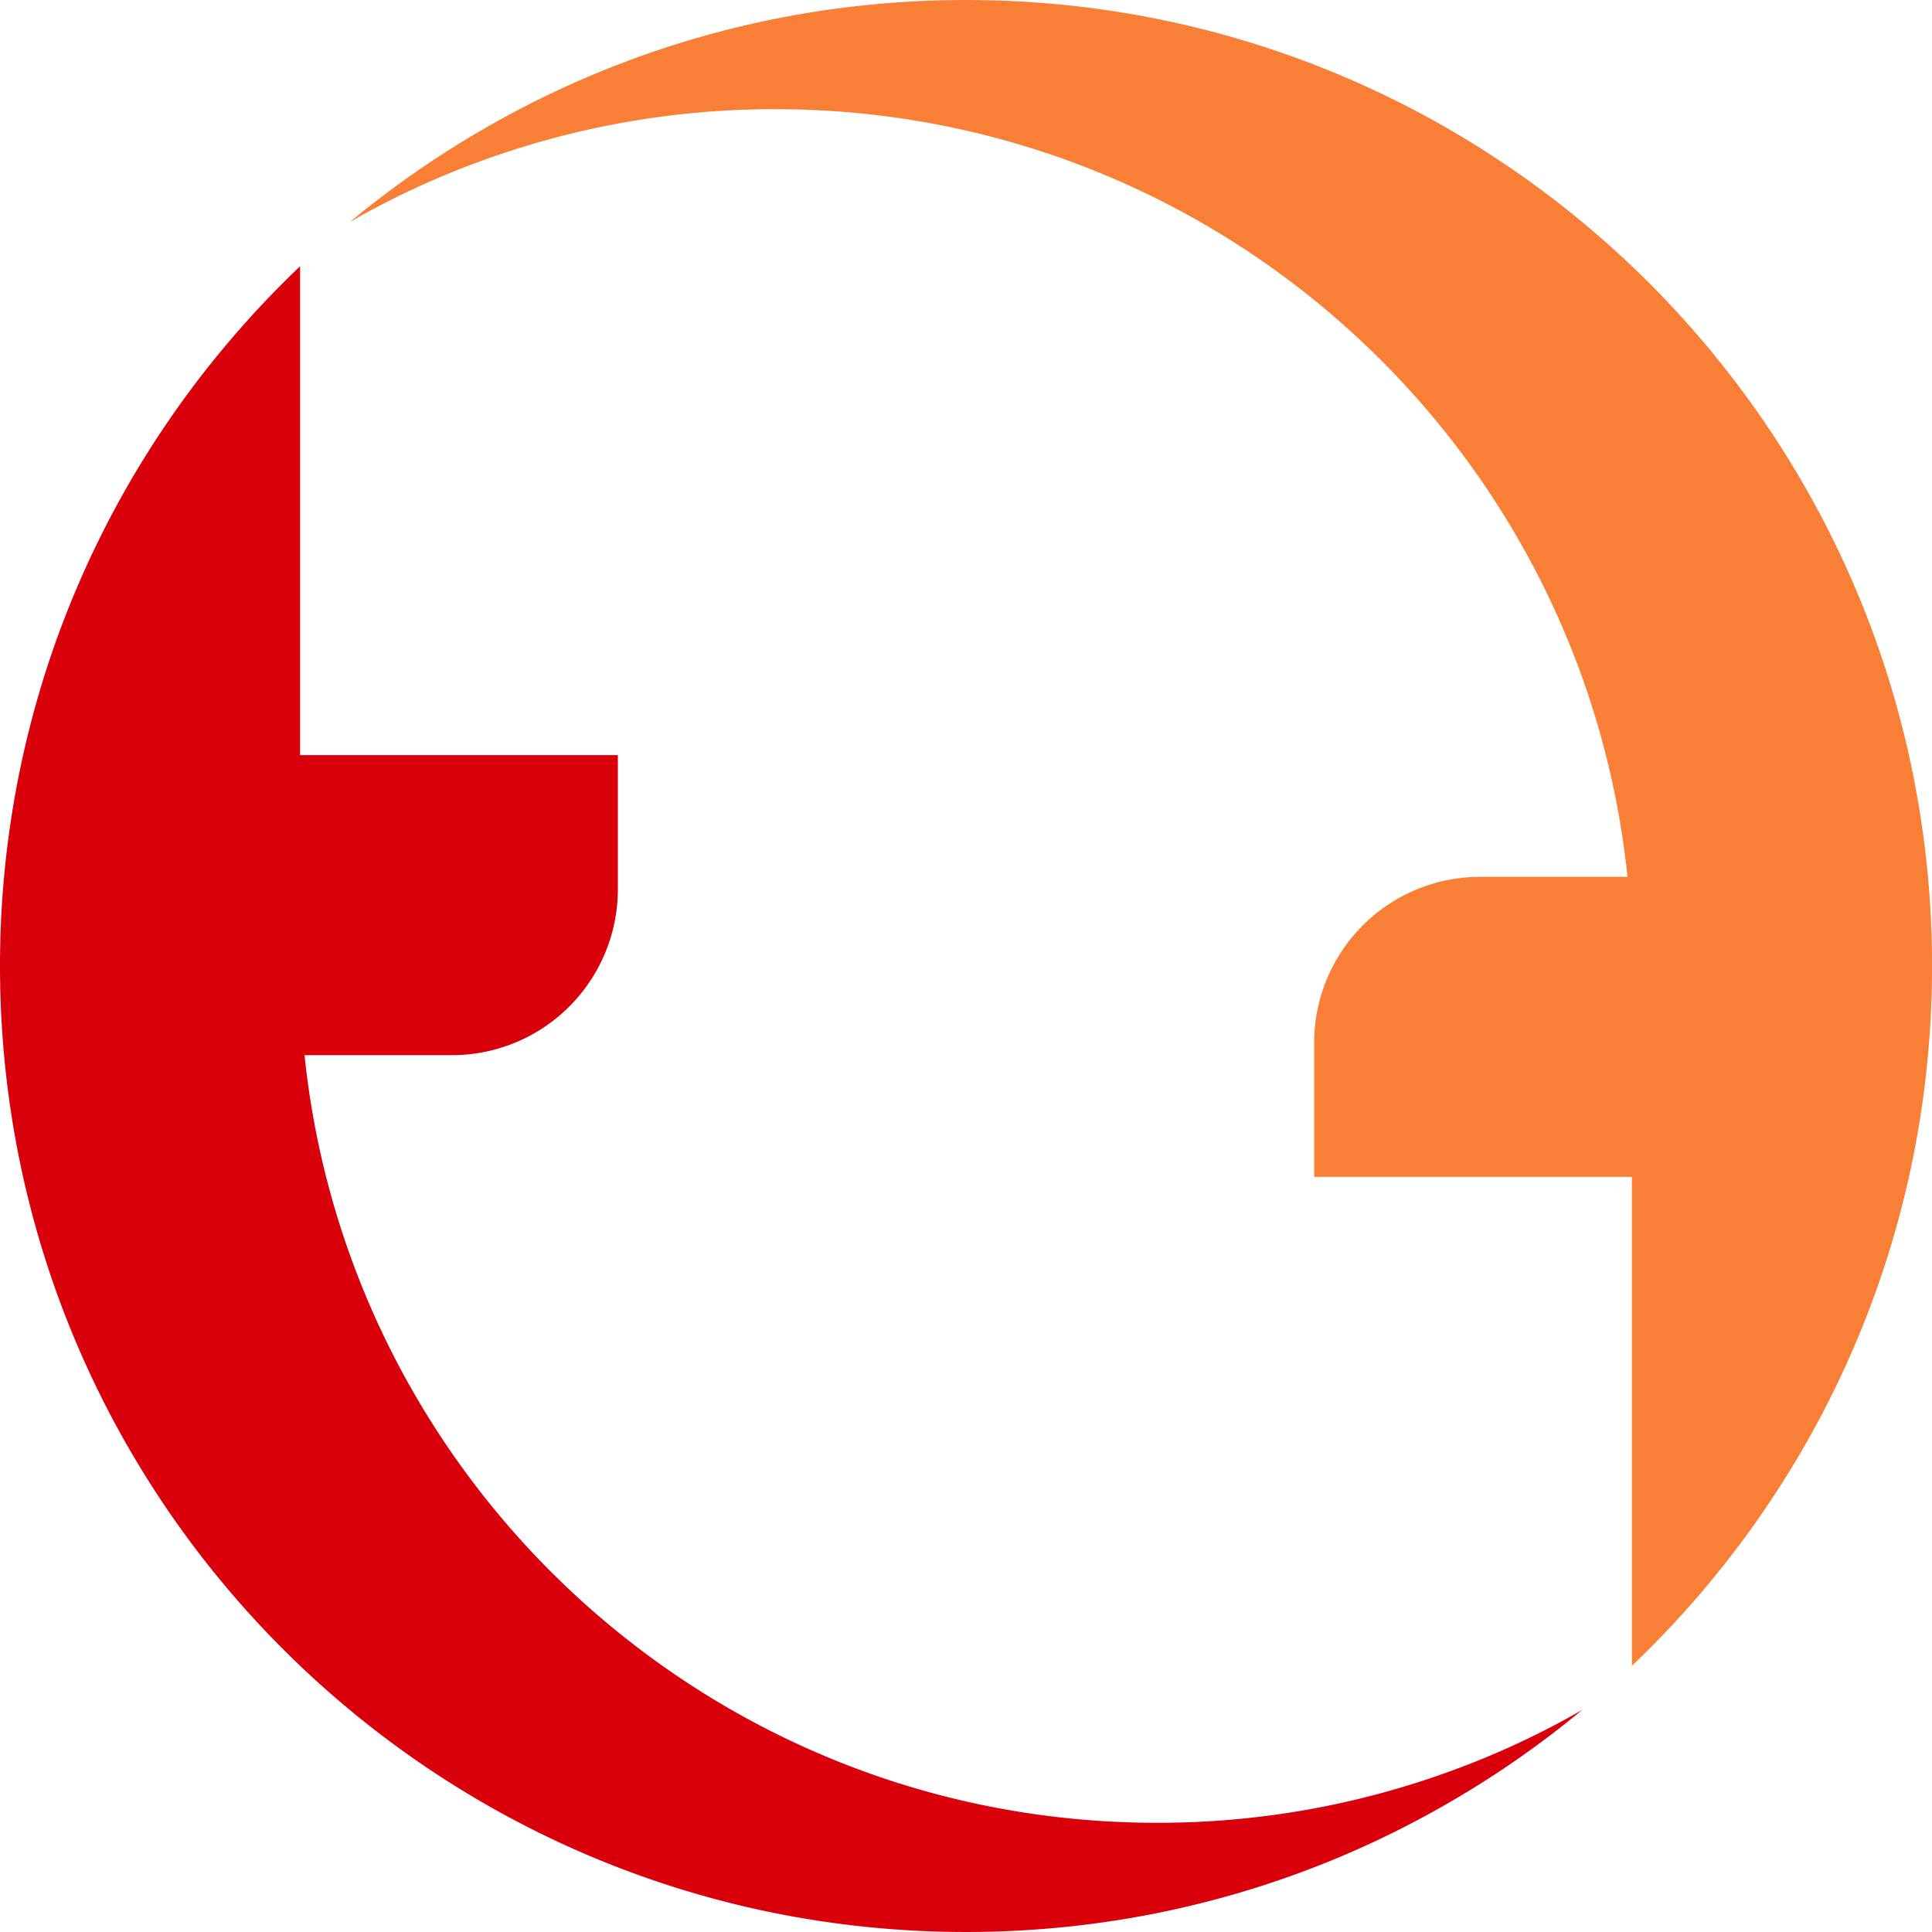
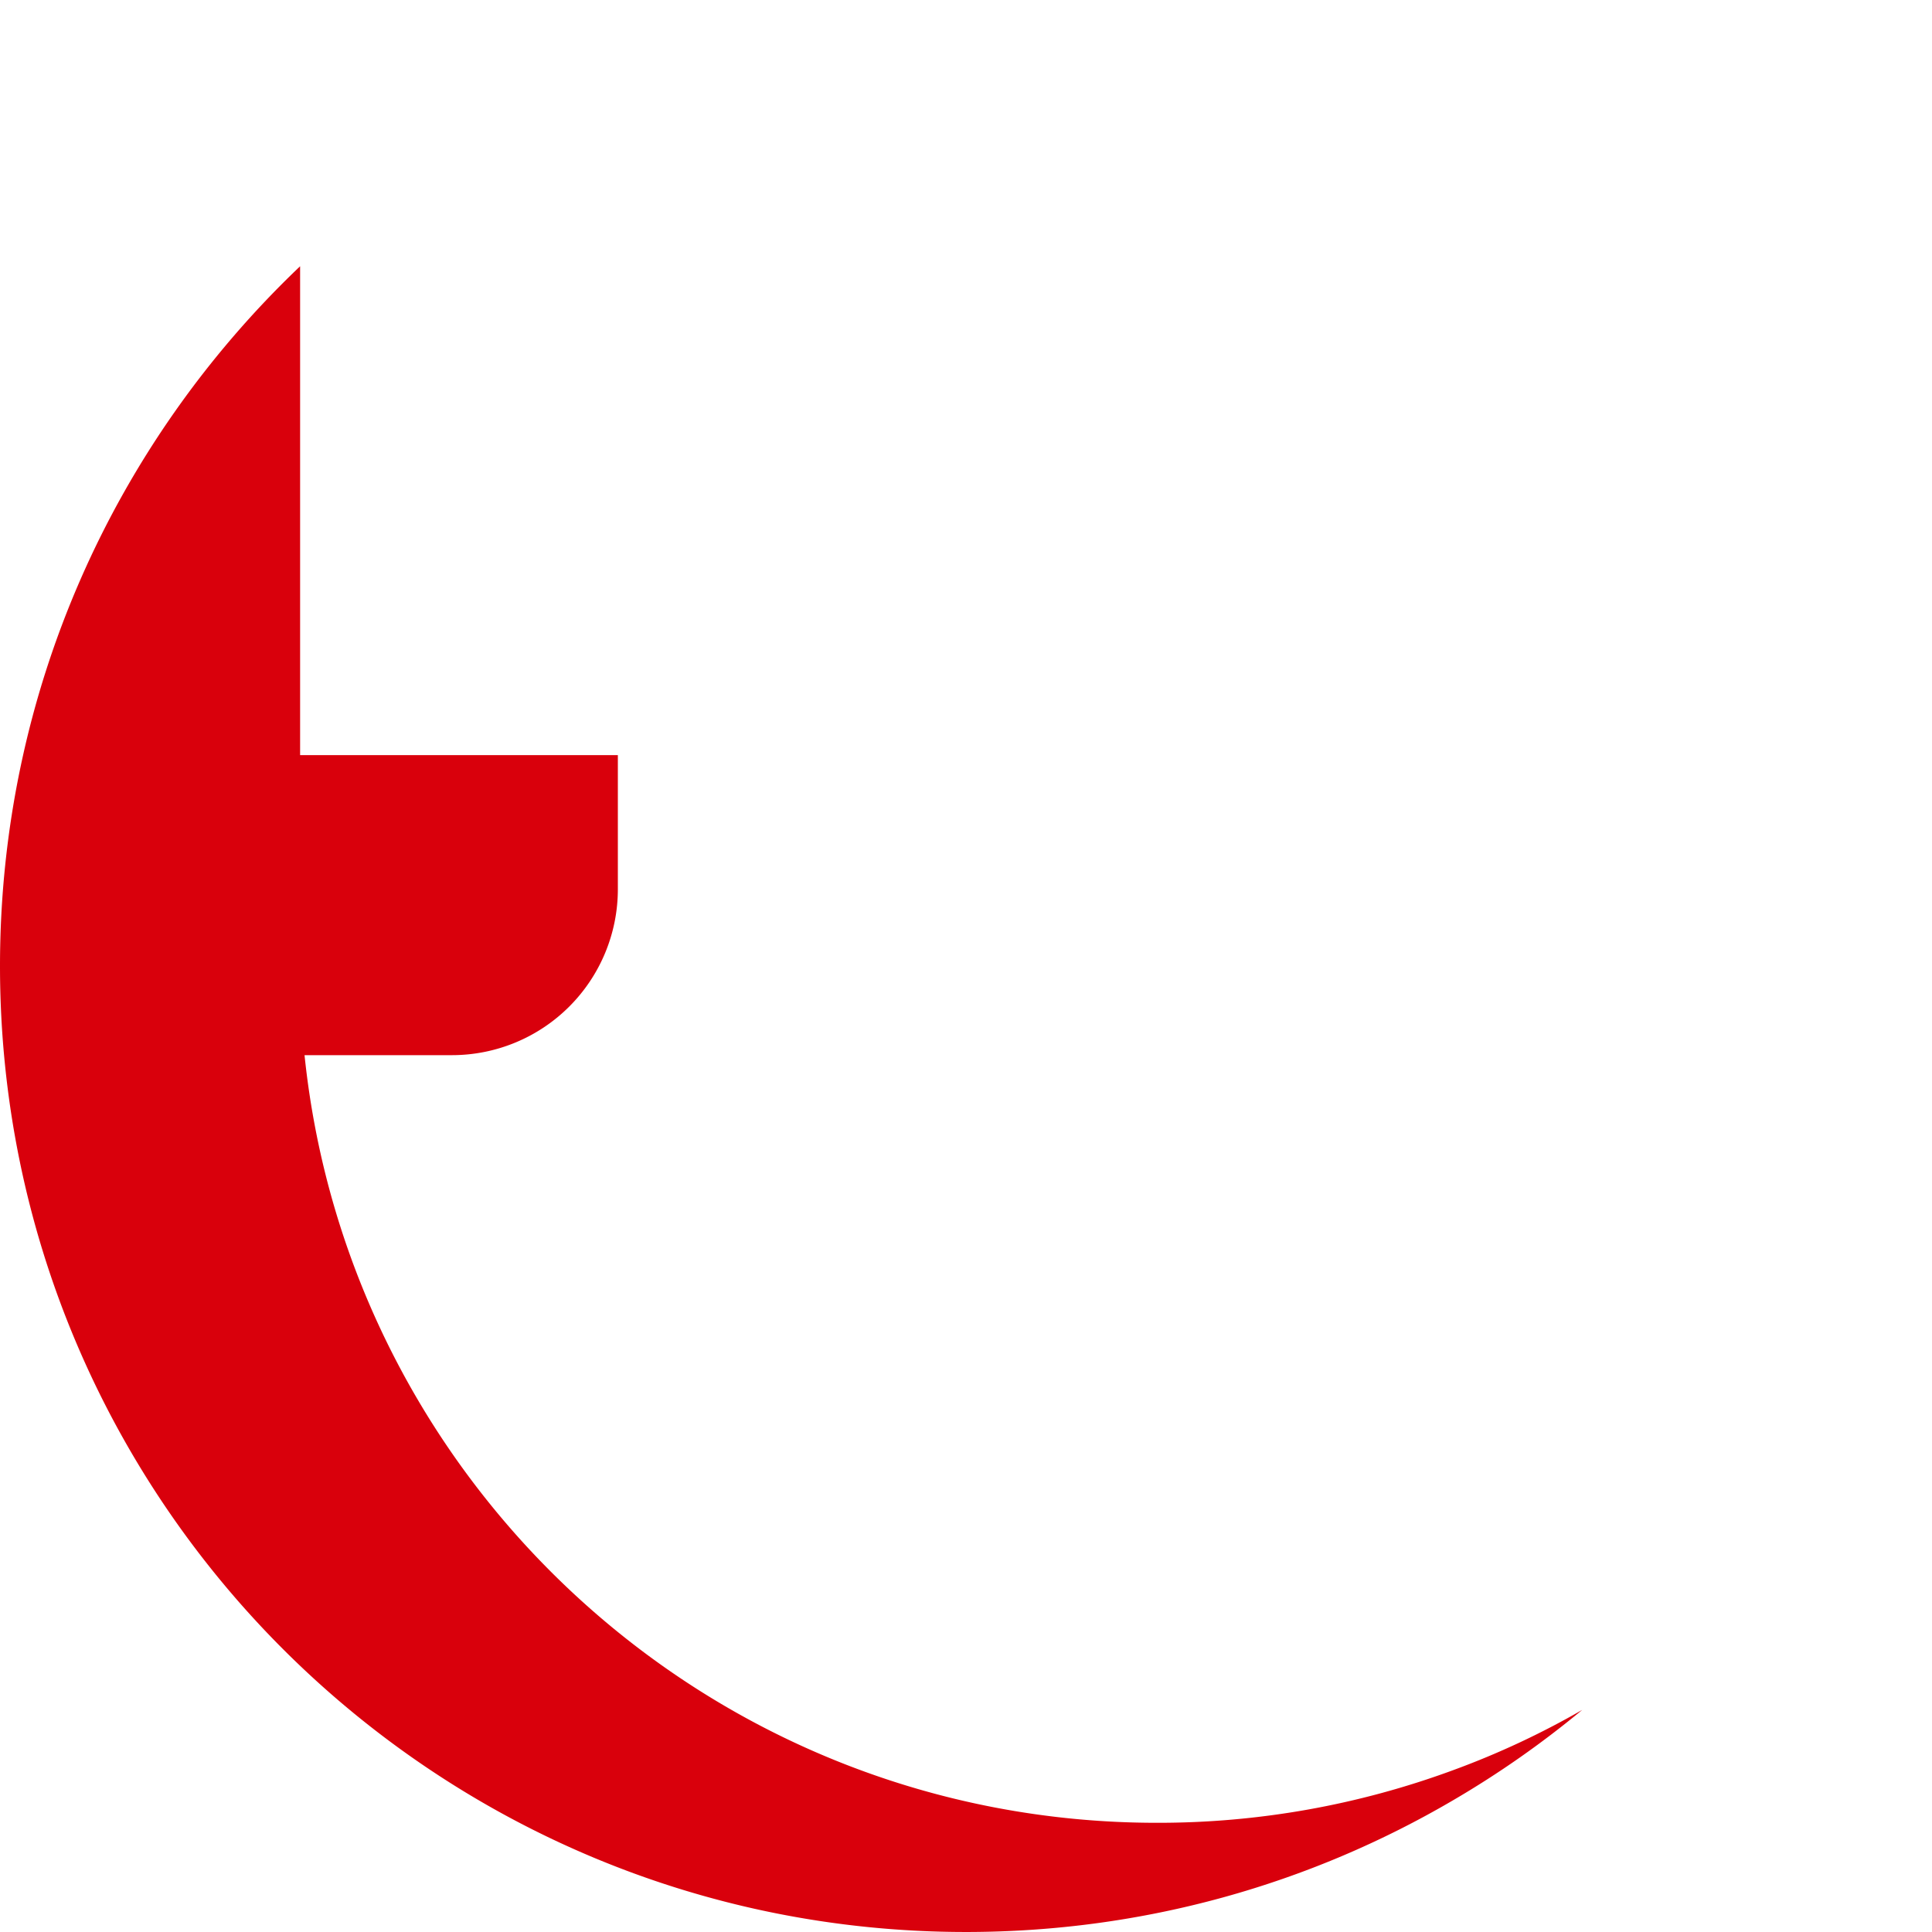
<svg xmlns="http://www.w3.org/2000/svg" id="logo_here" viewBox="0 0 1872.73 1872.73">
  <defs>
    <style>.cls-1{fill:#d9000c;}.cls-2{fill:#f97f37;}</style>
  </defs>
  <path class="cls-1" d="M1432.3,1739.46a826.07,826.07,0,0,1-287.21,51.06c-429.49,0-782.92-326-826.27-744.09H461.7A160.83,160.83,0,0,0,622.53,885.6v-130h-308V281.73C135.33,452.33,23.63,693.13,23.63,960c0,517.12,419.25,936.36,936.37,936.36,172.33,0,333.75-46.53,472.3-127.78a931.57,931.57,0,0,0,125-87.49A804.18,804.18,0,0,1,1432.3,1739.46Z" transform="translate(-23.63 -23.64)" />
-   <path class="cls-2" d="M960,23.64c-172.33,0-333.75,46.53-472.3,127.78a931.57,931.57,0,0,0-125,87.49,804.18,804.18,0,0,1,125-58.37,826.07,826.07,0,0,1,287.21-51.06c429.49,0,782.92,326,826.27,744.09H1458.3a160.84,160.84,0,0,0-160.83,160.83v130h308v473.9c179.24-170.6,290.94-411.4,290.94-678.27C1896.37,442.88,1477.12,23.64,960,23.64Z" transform="translate(-23.63 -23.64)" />
</svg>